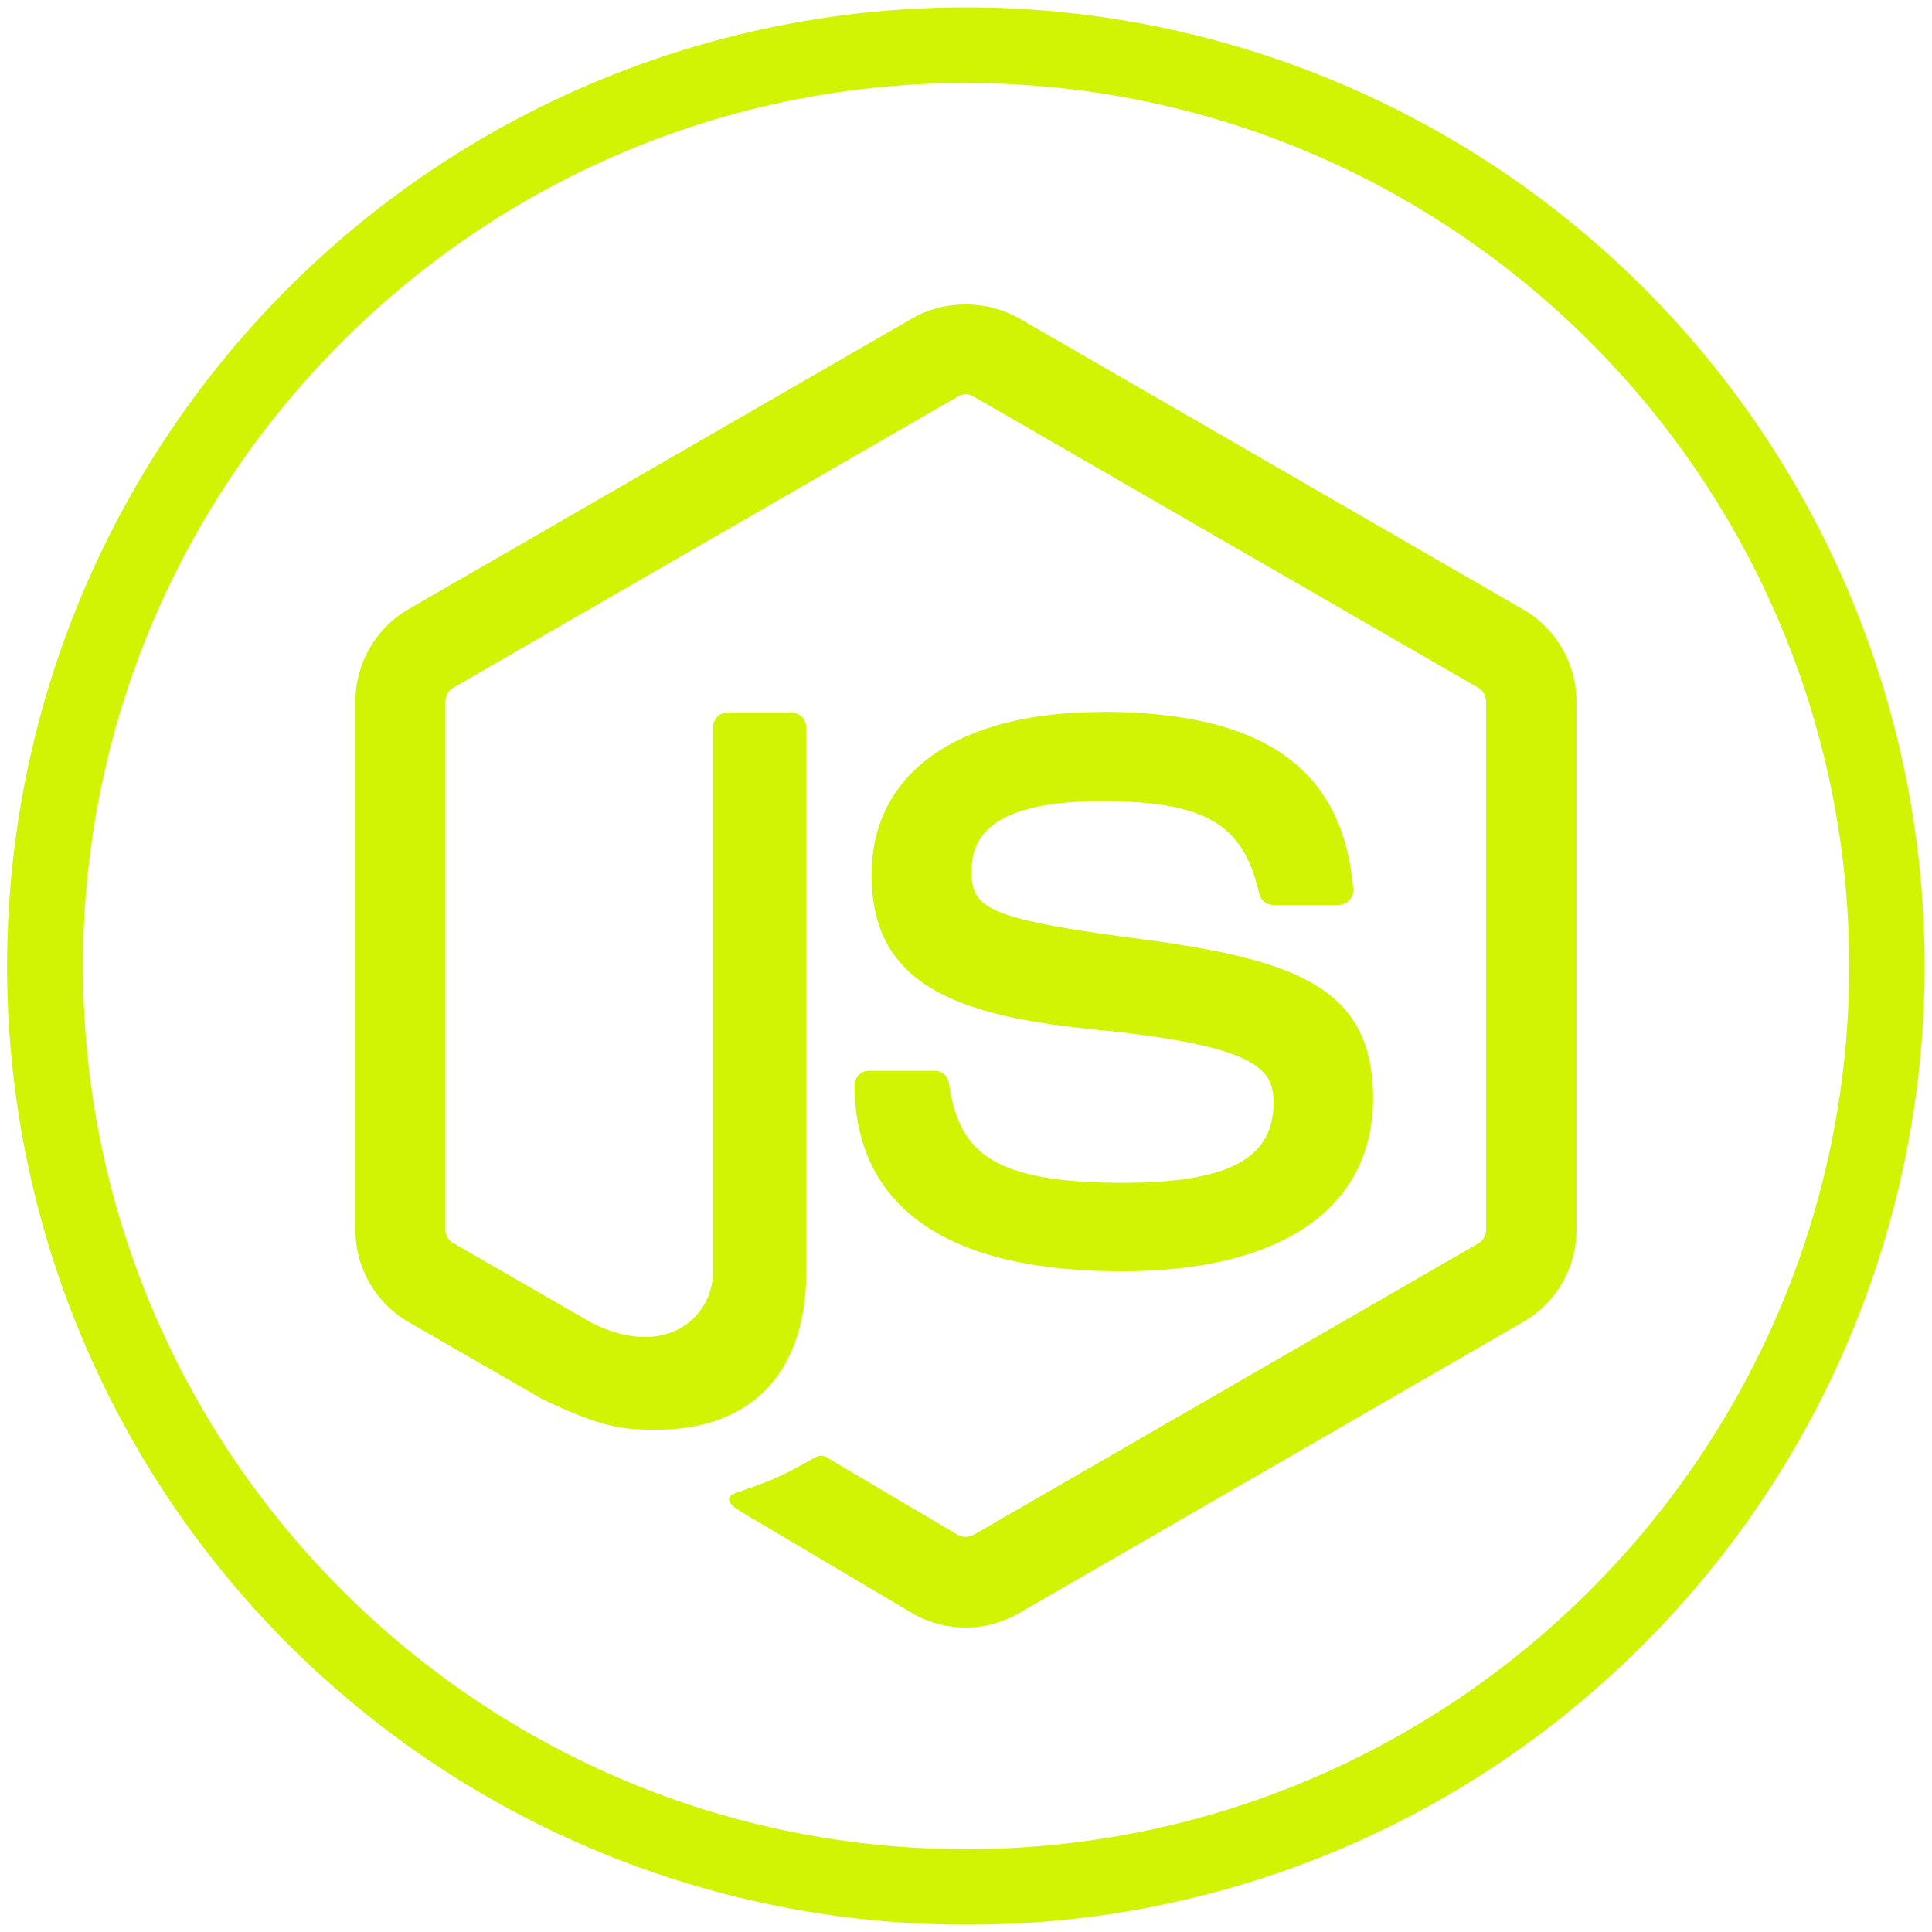
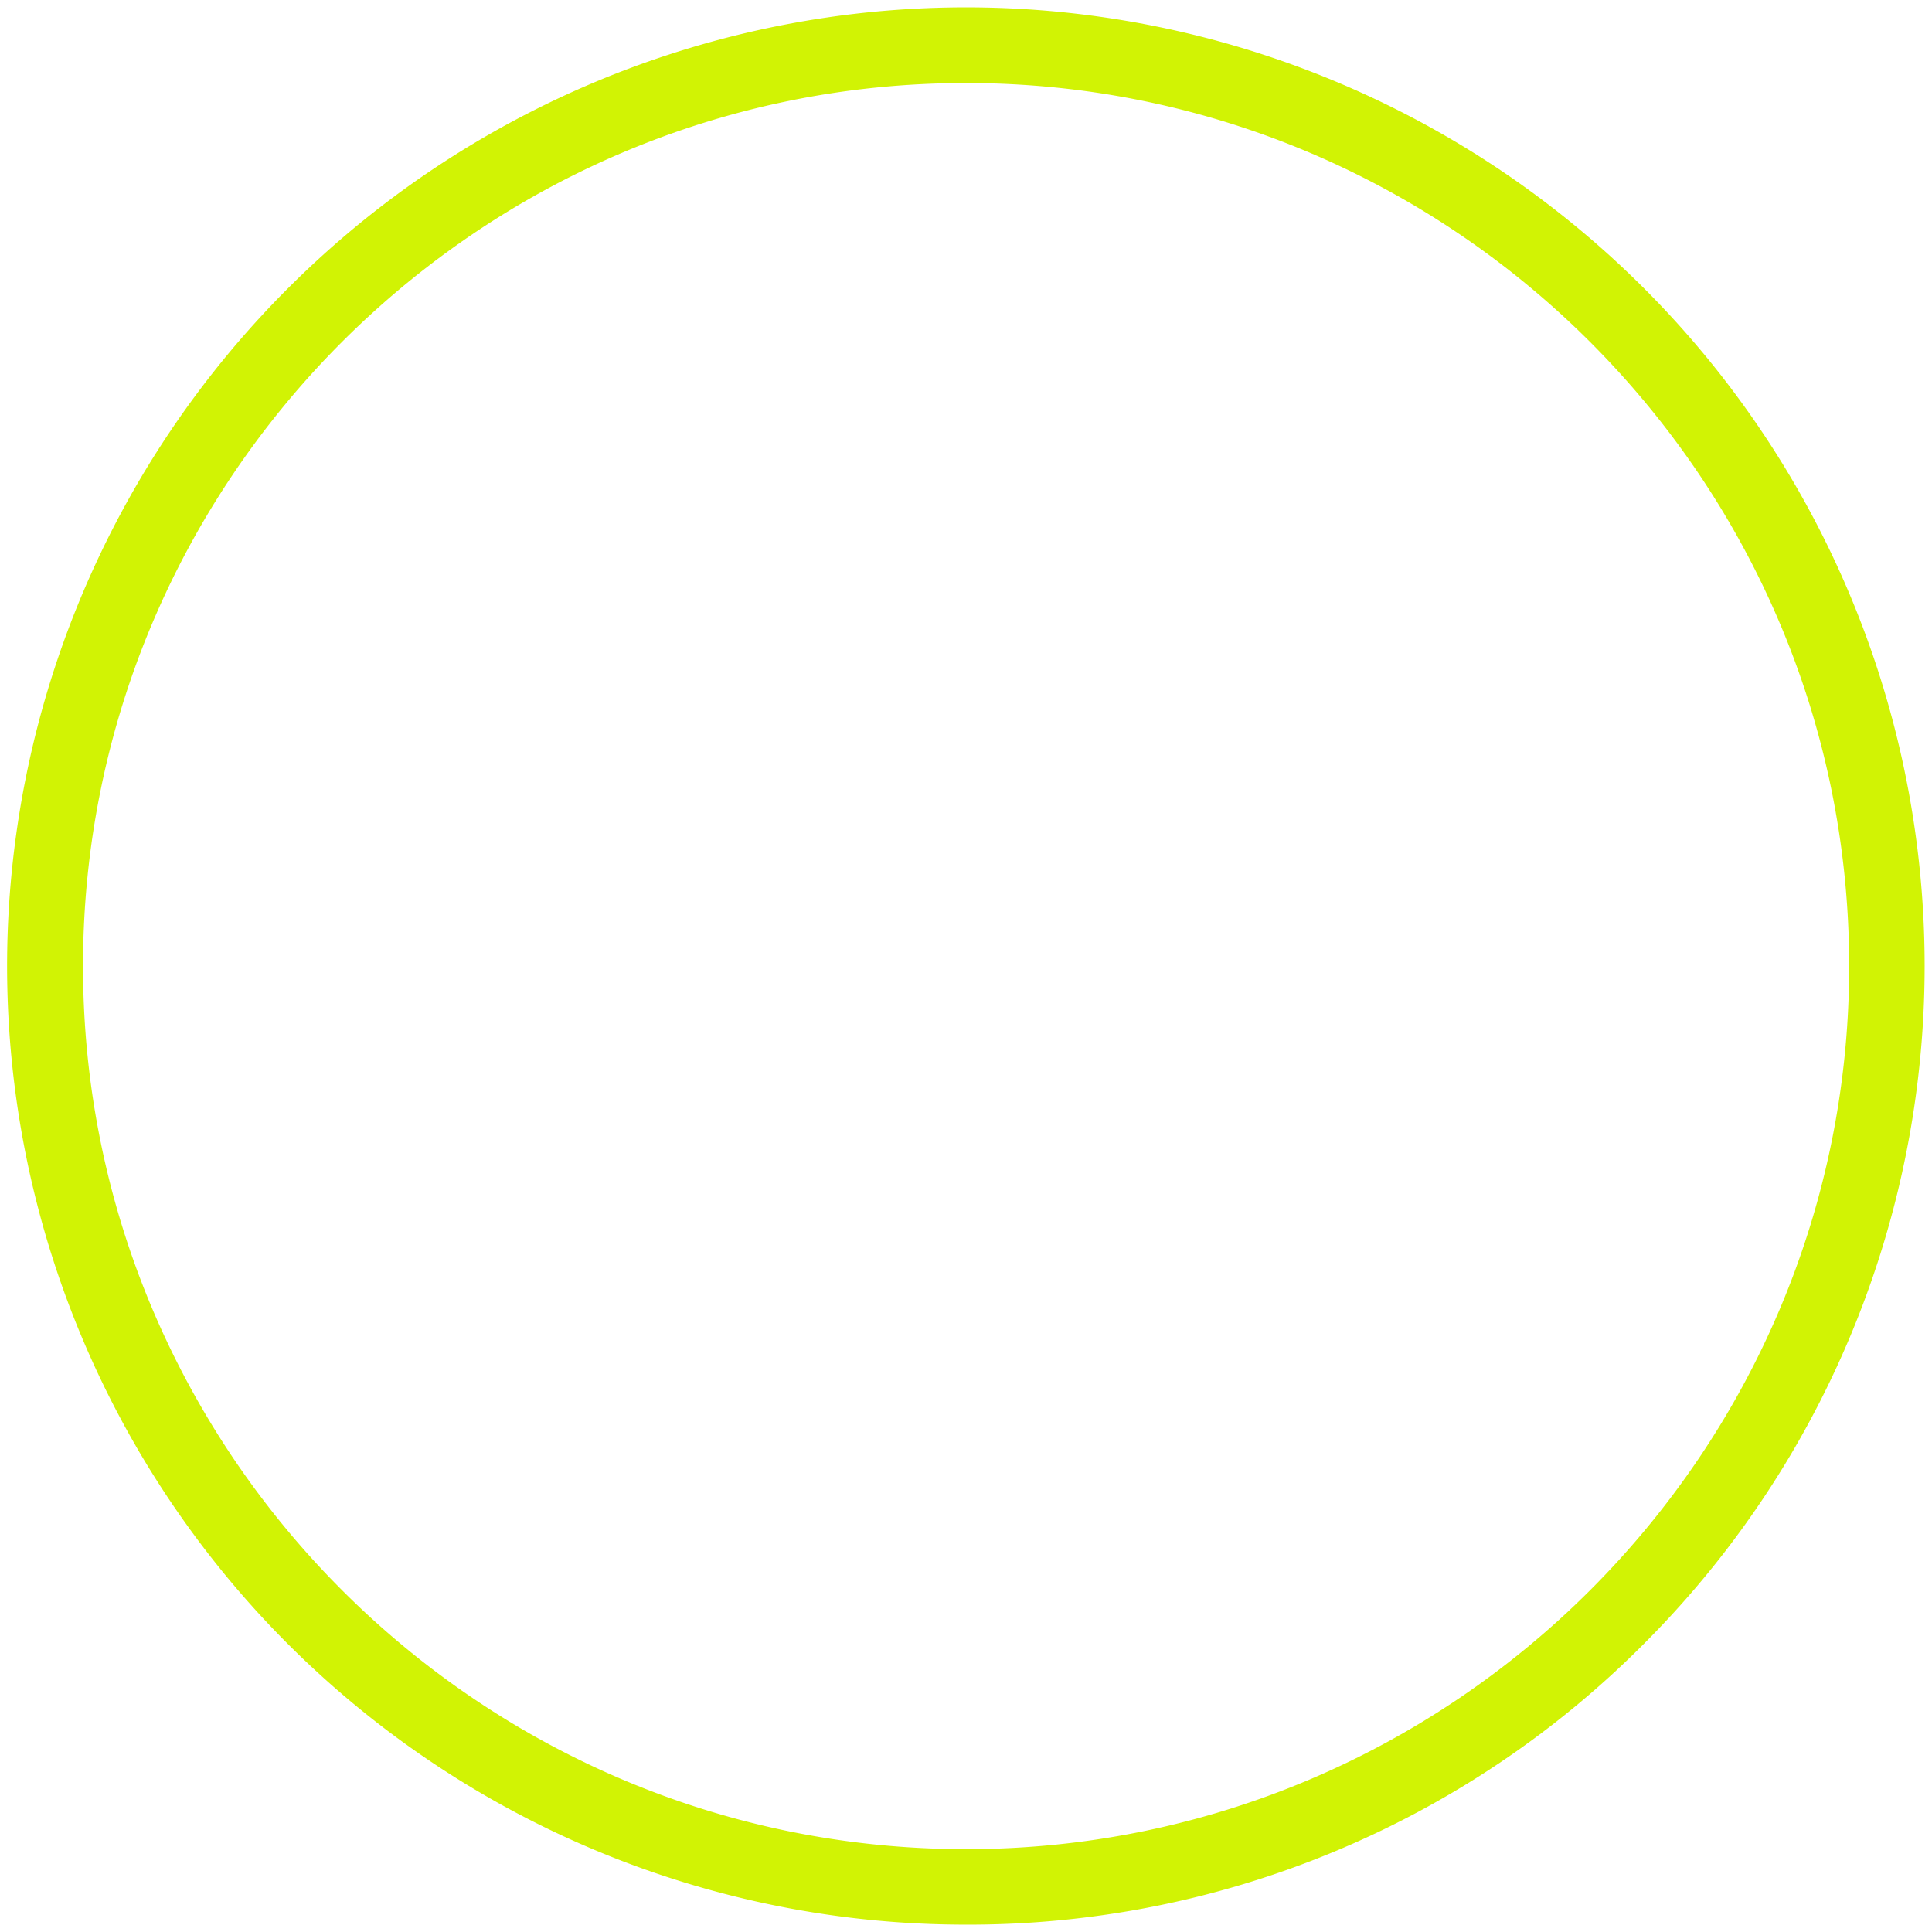
<svg xmlns="http://www.w3.org/2000/svg" id="Layer_1" data-name="Layer 1" viewBox="0 0 512 512">
  <defs>
    <style>.cls-1{fill:#d1f304;}</style>
  </defs>
  <title>UK TECHNOLOGIES ICON</title>
  <path class="cls-1" d="M256,510.05A254,254,0,0,1,76.36,76.36,254,254,0,1,1,435.64,435.64,252.39,252.39,0,0,1,256,510.05ZM256,22C127,22,22,127,22,256S127,490.05,256,490.05s234.05-105,234.05-234S385.05,22,256,22Z" />
-   <path class="cls-1" d="M255.92,80.7a28.47,28.47,0,0,0-14.09,3.63L108.19,161.47a28.37,28.37,0,0,0-14,24.42v140a28.2,28.2,0,0,0,14,24.41l35.09,20.23c17,8.36,23,8.35,30.73,8.35,25.22,0,39.64-15.24,39.64-41.67V192.76a3.92,3.92,0,0,0-3.9-3.92H192.9a3.85,3.85,0,0,0-3.93,3.92V337c0,11.87-12.26,23.46-32.08,13.62L120.2,329.48a4.09,4.09,0,0,1-2.16-3.63V186a4.35,4.35,0,0,1,2.16-3.79l133.64-77.12a3.91,3.91,0,0,1,4.19,0l133.63,77.12a4.29,4.29,0,0,1,2.16,3.66v140a4.23,4.23,0,0,1-2,3.63L258,406.76a4.62,4.62,0,0,1-4.19,0l-34.4-20.36a3.07,3.07,0,0,0-3.21-.27c-9.57,5.4-11.33,6.07-20.23,9.17-2.15.67-5.53,2,1.21,5.79l44.62,26.45a28.28,28.28,0,0,0,28.18,0l133.8-77.28a28.2,28.2,0,0,0,14-24.41V186a28.2,28.2,0,0,0-14-24.41L270,84.33A28.47,28.47,0,0,0,255.92,80.7Zm36,108c-38.16,0-60.94,16.18-60.94,43.15,0,29.26,22.63,37.34,59.31,41,43.82,4.31,47.2,10.8,47.2,19.43,0,14.84-12,21.18-40.17,21.18-35.46,0-43.29-8.91-45.85-26.44a3.78,3.78,0,0,0-3.77-3.24H230.24a3.77,3.77,0,0,0-3.76,3.79c0,22.52,12.27,49.33,70.79,49.33,42.34,0,66.61-16.7,66.61-45.83,0-28.85-19.56-36.56-60.55-42.08-41.67-5.4-45.86-8.23-45.86-17.94,0-8.09,3.66-18.73,34.4-18.73,27.38,0,37.62,5.92,41.8,24.39a3.9,3.9,0,0,0,3.77,3.11h17.4a4,4,0,0,0,2.82-1.34,3.63,3.63,0,0,0,.95-3C355.91,203.61,334.75,188.65,291.87,188.65Z" />
</svg>